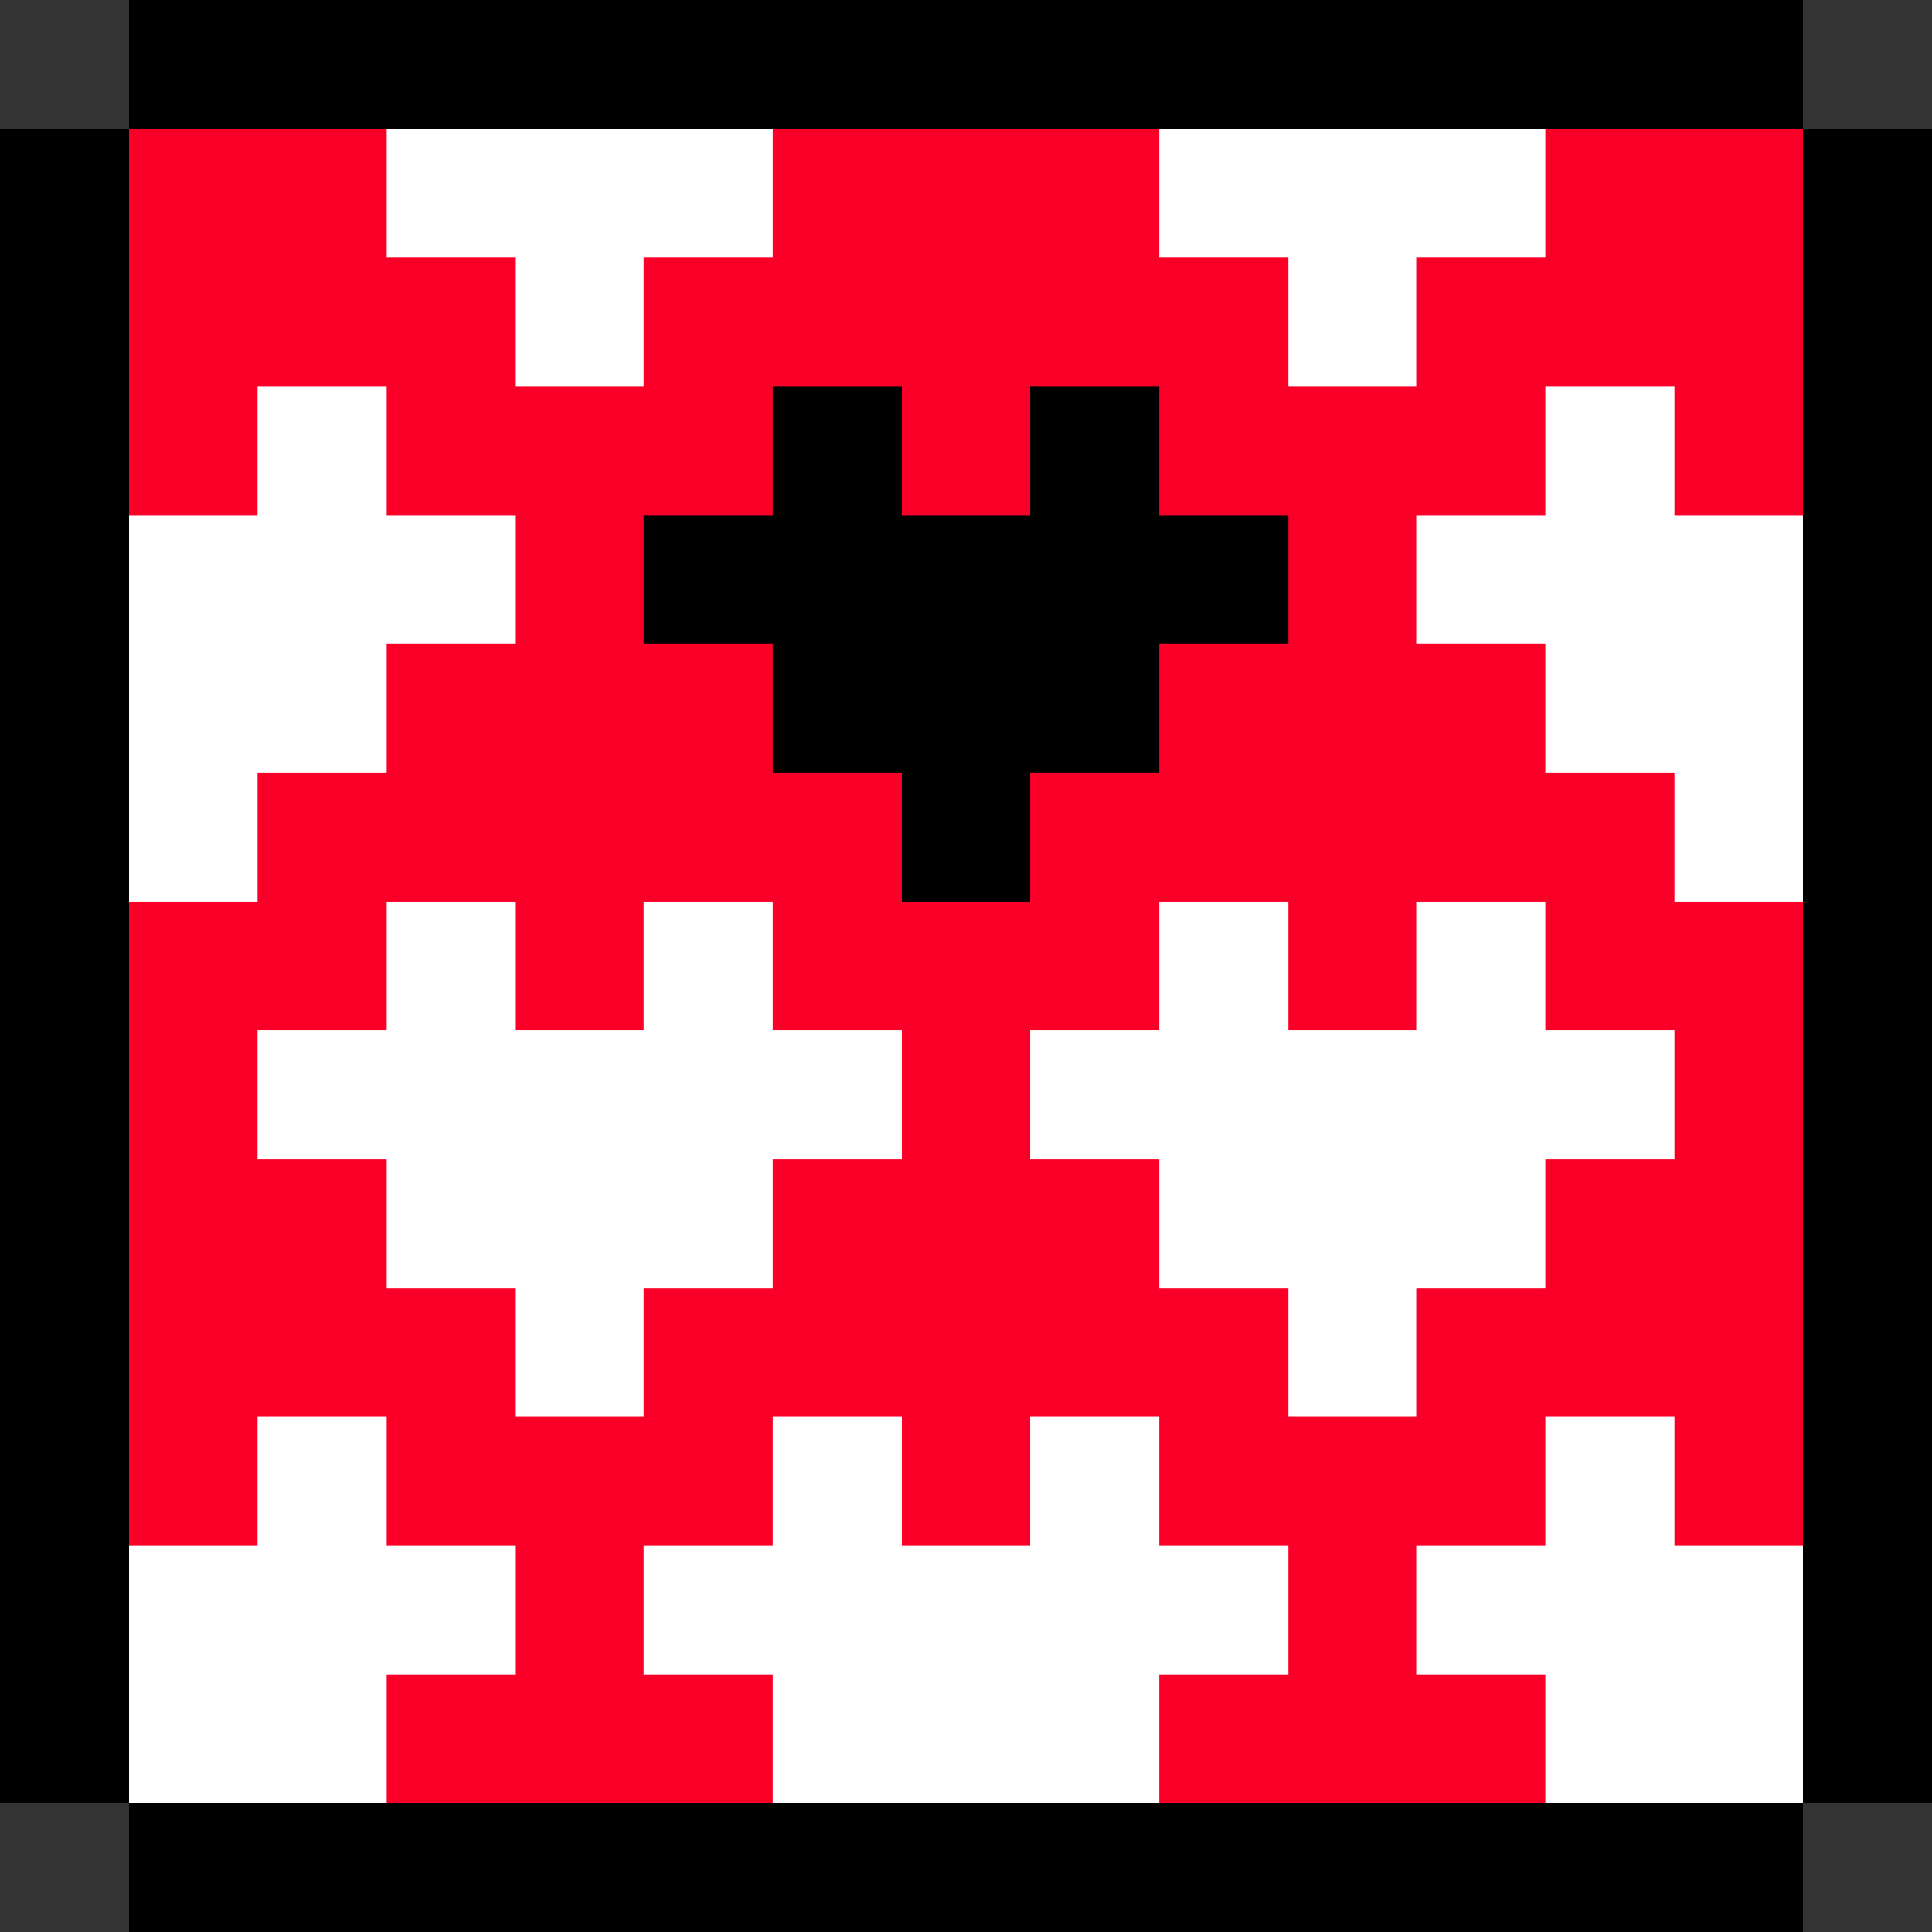
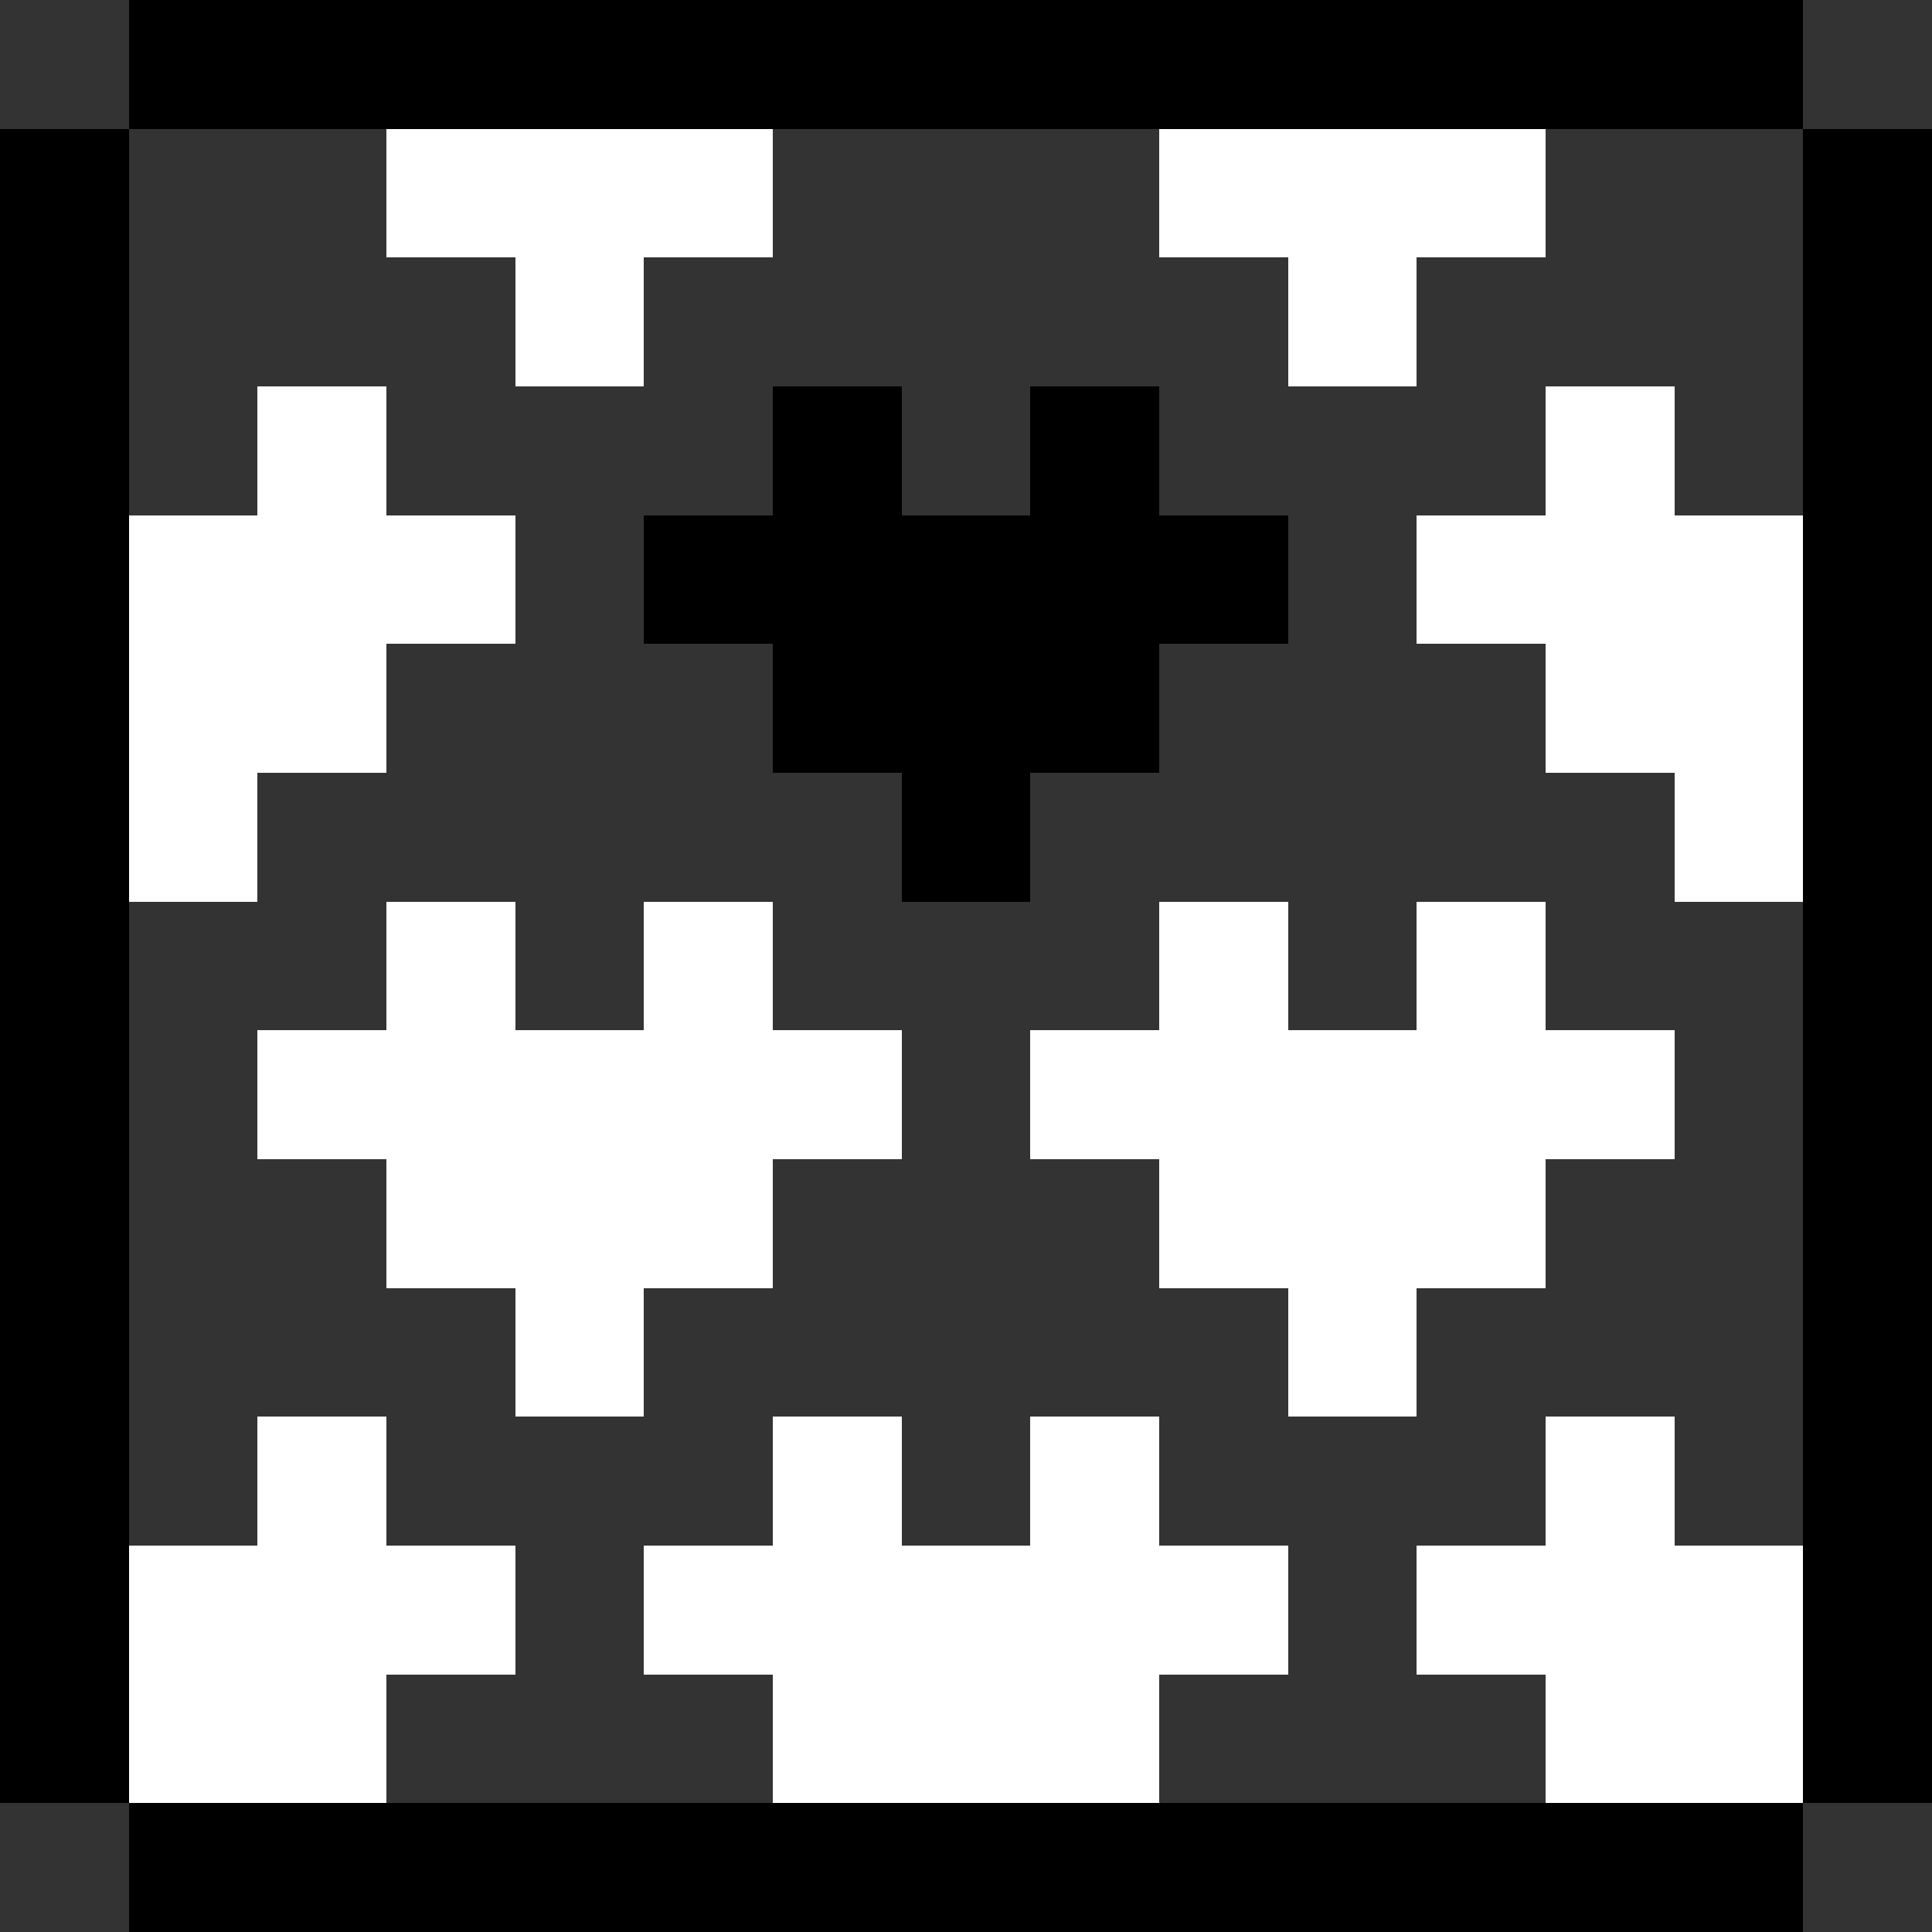
<svg xmlns="http://www.w3.org/2000/svg" xmlns:ns1="http://sodipodi.sourceforge.net/DTD/sodipodi-0.dtd" xmlns:ns2="http://www.inkscape.org/namespaces/inkscape" version="1.1" id="Layer_1" shape-rendering="crispEdges" x="0px" y="0px" viewBox="0 0 15 15" style="enable-background:new 0 0 15 15;" xml:space="preserve" ns1:docname="pattern.svg" ns2:version="1.3.2 (091e20ef0f, 2023-11-25, custom)">
  <rect x="0" y="0" width="15" height="15" fill="#333333" stroke="none" />
  <defs id="defs221" />
  <ns1:namedview id="namedview221" pagecolor="#ffffff" bordercolor="#000000" borderopacity="0.25" ns2:showpageshadow="2" ns2:pageopacity="0.0" ns2:pagecheckerboard="0" ns2:deskcolor="#d1d1d1" ns2:zoom="39.2" ns2:cx="7.5" ns2:cy="7.5" ns2:window-width="1536" ns2:window-height="792" ns2:window-x="0" ns2:window-y="0" ns2:window-maximized="1" ns2:current-layer="Layer_1" />
  <style type="text/css" id="style1">
	.st0{fill:#FA0028;}
	.st1{fill:#FFFFFF;}
</style>
  <path d="m 1,0 v 1 h 1 1 1 1 1 1 1 1 1 1 1 1 1 V 0 H 13 12 11 10 9 8 7 6 5 4 3 2 Z m 13,1 v 1 1 1 1 1 1 1 1 1 1 1 1 1 h 1 V 13 12 11 10 9 8 7 6 5 4 3 2 1 Z m 0,13 H 13 12 11 10 9 8 7 6 5 4 3 2 1 v 1 h 1 1 1 1 1 1 1 1 1 1 1 1 1 z M 1,14 V 13 12 11 10 9 8 7 6 5 4 3 2 1 H 0 v 1 1 1 1 1 1 1 1 1 1 1 1 1 z" style="" id="path221" ns2:label="frame" />
  <path d="M 3,1 V 2 H 4 V 3 H 5 V 2 H 6 V 1 H 5 4 Z m 6,0 v 1 h 1 v 1 h 1 V 2 h 1 V 1 H 11 10 Z M 2,3 V 4 H 1 V 5 6 7 H 2 V 6 H 3 V 5 H 4 V 4 H 3 V 3 Z m 10,0 v 1 h -1 v 1 h 1 v 1 h 1 v 1 h 1 V 6 5 4 H 13 V 3 Z M 3,7 V 8 H 2 v 1 h 1 v 1 h 1 v 1 H 5 V 10 H 6 V 9 H 7 V 8 H 6 V 7 H 5 V 8 H 4 V 7 Z M 9,7 V 8 H 8 v 1 h 1 v 1 h 1 v 1 h 1 v -1 h 1 V 9 h 1 V 8 H 12 V 7 H 11 V 8 H 10 V 7 Z m -7,4 v 1 H 1 v 1 1 H 2 3 V 13 H 4 V 12 H 3 v -1 z m 4,0 v 1 H 5 v 1 h 1 v 1 h 1 1 1 v -1 h 1 V 12 H 9 V 11 H 8 v 1 H 7 v -1 z m 6,0 v 1 h -1 v 1 h 1 v 1 h 1 1 v -1 -1 h -1 v -1 z" style="fill:#ffffff" id="path223" ns2:label="background" />
  <path d="M 6,3 V 4 H 5 V 5 H 6 V 6 H 7 V 7 H 8 V 6 H 9 V 5 h 1 V 4 H 9 V 3 H 8 V 4 H 7 V 3 Z" style="" id="path224" ns2:label="drawing1" />
-   <path d="M 1,1 V 2 3 4 H 2 V 3 H 3 V 4 H 4 V 5 H 3 V 6 H 2 V 7 H 1 v 1 1 1 1 1 h 1 v -1 h 1 v 1 h 1 v 1 H 3 v 1 H 4 5 6 V 13 H 5 v -1 h 1 v -1 h 1 v 1 h 1 v -1 h 1 v 1 h 1 v 1 H 9 v 1 h 1 1 1 v -1 h -1 v -1 h 1 v -1 h 1 v 1 h 1 V 11 10 9 8 7 H 13 V 6 H 12 V 5 H 11 V 4 h 1 V 3 h 1 v 1 h 1 V 3 2 1 H 13 12 V 2 H 11 V 3 H 10 V 2 H 9 V 1 H 8 7 6 V 2 H 5 V 3 H 4 V 2 H 3 V 1 H 2 Z M 6,3 H 7 V 4 H 8 V 3 h 1 v 1 h 1 V 5 H 9 V 6 H 8 V 7 H 7 V 6 H 6 V 5 H 5 V 4 H 6 Z M 3,7 H 4 V 8 H 5 V 7 H 6 V 8 H 7 V 9 H 6 v 1 H 5 v 1 H 4 V 10 H 3 V 9 H 2 V 8 h 1 z m 6,0 h 1 v 1 h 1 V 7 h 1 v 1 h 1 v 1 h -1 v 1 h -1 v 1 H 10 V 10 H 9 V 9 H 8 V 8 h 1 z" style="fill:#fa0028" id="path222" ns2:label="drawing2" />
</svg>